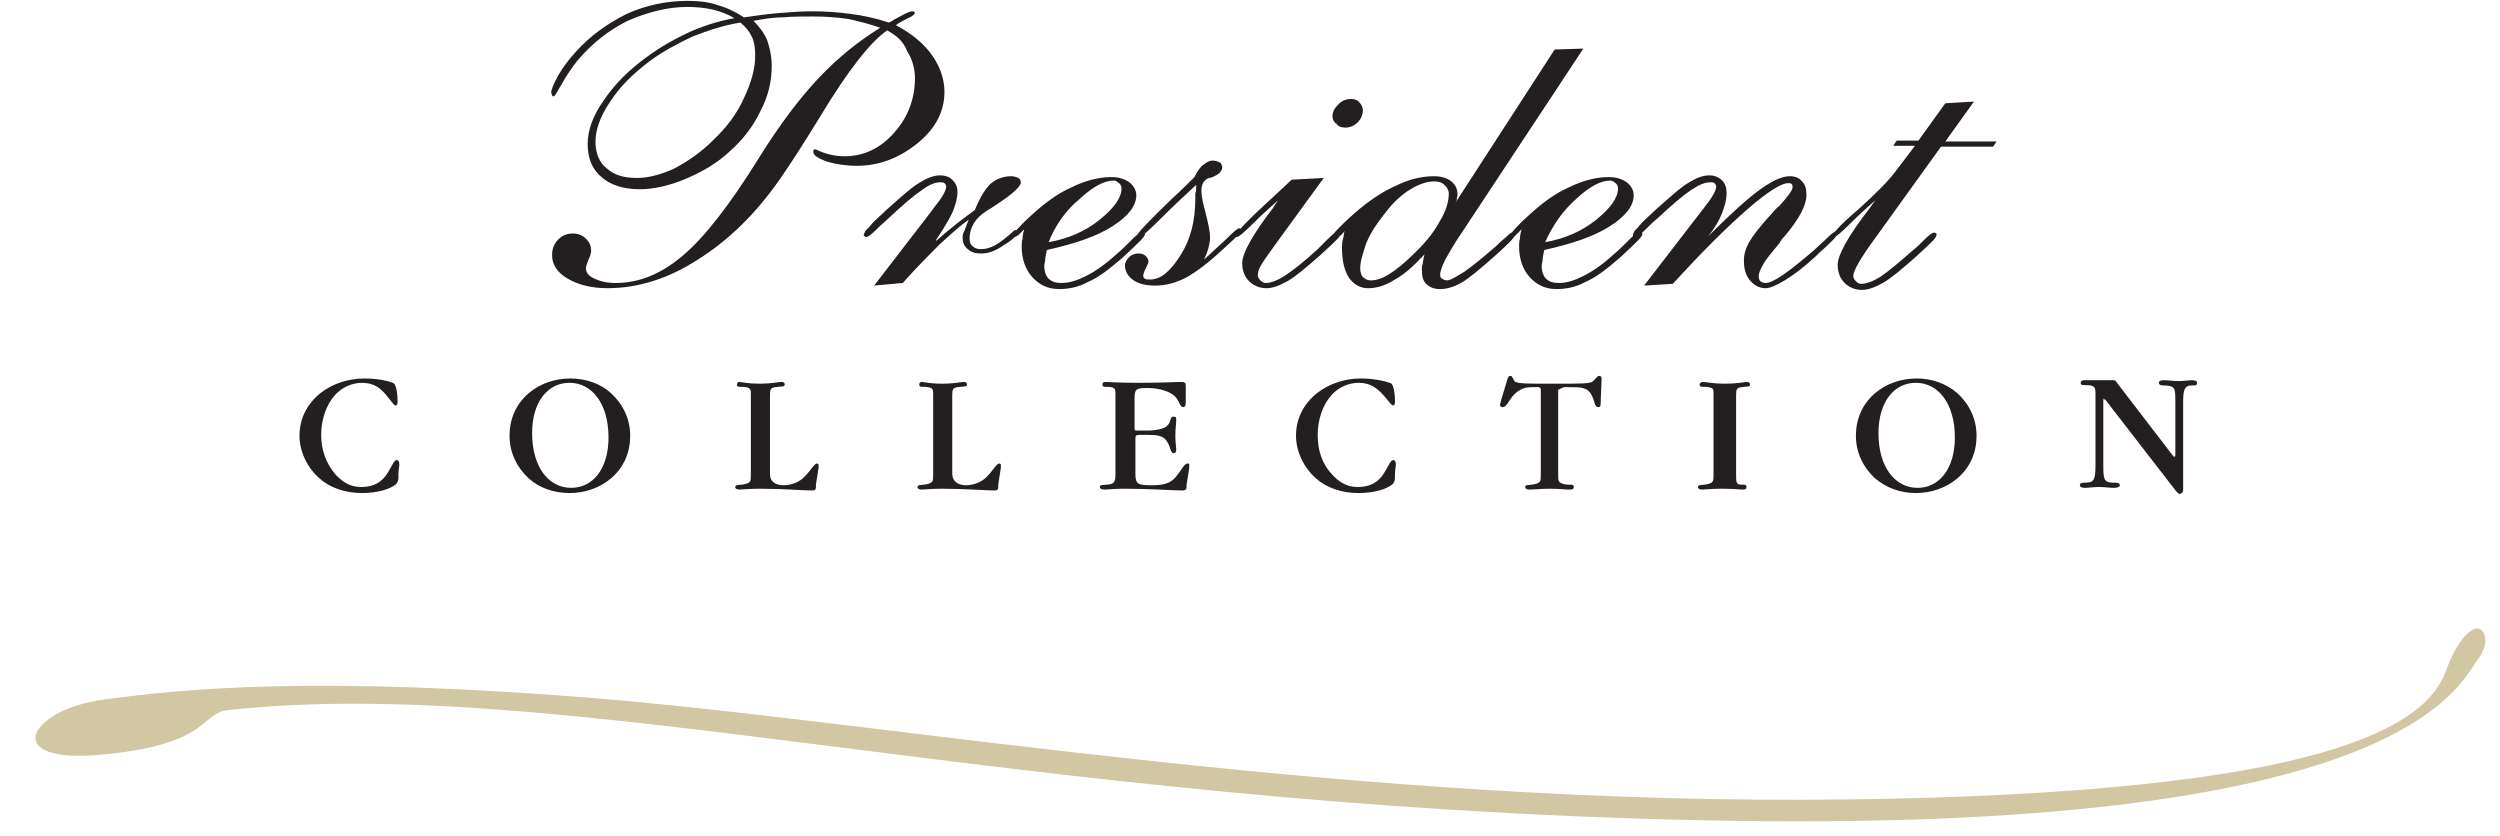
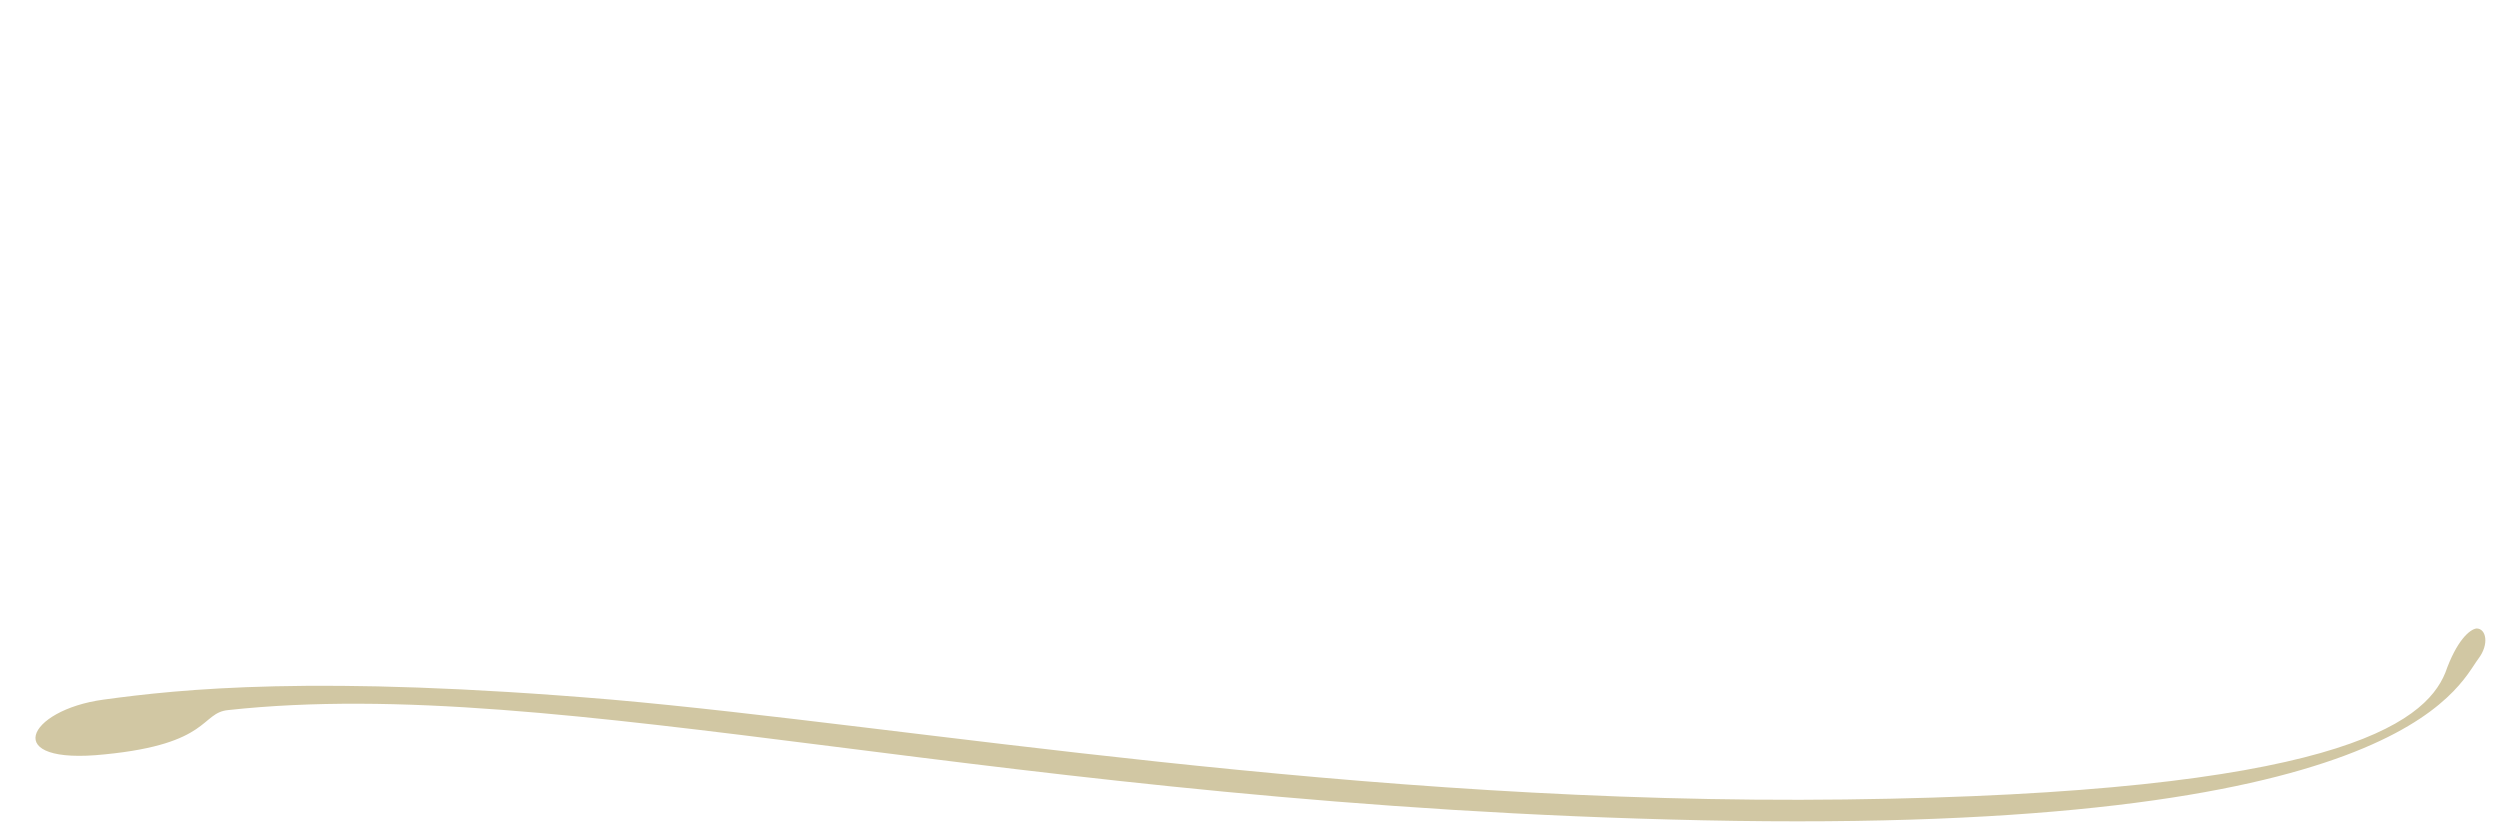
<svg xmlns="http://www.w3.org/2000/svg" xmlns:xlink="http://www.w3.org/1999/xlink" version="1.1" id="Vrstva_1" x="0px" y="0px" viewBox="0 0 288 96.3" style="enable-background:new 0 0 288 96.3;" xml:space="preserve">
  <style type="text/css">
	.st0{clip-path:url(#SVGID_2_);fill:#231F20;}
	.st1{clip-path:url(#SVGID_4_);fill:#D1C7A3;}
</style>
  <g>
    <defs>
-       <rect id="SVGID_1_" y="0" width="288" height="96.3" />
-     </defs>
+       </defs>
    <clipPath id="SVGID_2_">
      <use xlink:href="#SVGID_1_" style="overflow:visible;" />
    </clipPath>
-     <path class="st0" d="M85.3,2.6c-1.9,0.3-3.7,0.9-5.5,1.6c-1.7,0.8-3.4,1.7-4.9,2.8c-2,1.5-3.5,3-4.6,4.7c-1.1,1.6-1.7,3.2-1.7,4.6   c0,1.3,0.4,2.4,1.3,3.1c0.9,0.8,2,1.1,3.5,1.1c1.3,0,2.8-0.4,4.3-1.1c1.5-0.8,3-1.8,4.4-3.2c1.6-1.5,2.8-3.1,3.6-4.9   C86.5,9.6,87,8,87,6.4c0-0.8-0.1-1.6-0.4-2.2C86.3,3.6,85.9,3.1,85.3,2.6 M102.2,3.5c-1.9,1.3-4.5,4.6-7.7,9.9   c-1.9,3.1-3.5,5.6-4.7,7.3c-2.8,4-5.9,7-9.4,9.2c-3.4,2.2-6.9,3.3-10.4,3.3c-1.9,0-3.4-0.4-4.6-1.1c-1.2-0.7-1.8-1.6-1.8-2.7   c0-0.7,0.2-1.3,0.7-1.8c0.5-0.5,1-0.7,1.7-0.7c0.6,0,1.1,0.2,1.5,0.6c0.4,0.4,0.6,0.8,0.6,1.4c0,0.2-0.1,0.6-0.3,1   c-0.2,0.5-0.3,0.8-0.3,1c0,0.5,0.3,0.9,1,1.2c0.6,0.3,1.4,0.5,2.4,0.5c2.7,0,5.2-1,7.7-3.1c2.5-2.1,5.4-5.8,8.7-11.1   c2.6-4.2,5-7.3,7.1-9.5c2.1-2.2,4.4-4.1,7-5.7c-1.1-0.4-2.3-0.7-3.6-1c-1.3-0.2-2.7-0.3-4.1-0.3c-1.2,0-2.4,0-3.5,0.1   C89,2,87.9,2.2,86.8,2.4c0.7,0.7,1.3,1.5,1.6,2.3c0.3,0.9,0.5,1.8,0.5,2.9c0,1.8-0.4,3.5-1.3,5.2c-0.8,1.7-2,3.3-3.6,4.7   c-1.4,1.3-3.1,2.3-5,3.1c-1.9,0.8-3.7,1.2-5.3,1.2c-1.9,0-3.4-0.5-4.4-1.4c-1.1-0.9-1.6-2.2-1.6-3.8c0-1.6,0.6-3.3,1.9-5.1   c1.2-1.8,2.9-3.5,5-5c1.5-1.1,3.1-2,4.8-2.8C81,3,82.8,2.4,84.6,2.1c-0.8-0.5-1.7-0.8-2.5-1c-0.9-0.2-1.9-0.3-2.9-0.3   c-2.3,0-4.6,0.6-6.9,1.6c-2.2,1.1-4.1,2.6-5.8,4.6c-0.7,0.9-1.3,1.8-1.8,2.7c-0.5,0.9-0.8,1.4-0.9,1.4c-0.1,0-0.1,0-0.2-0.1   c0,0,0-0.1-0.1-0.3c0-0.4,0.3-1.1,0.8-2c0.5-0.9,1.2-1.8,2-2.7c1.7-1.9,3.7-3.3,5.9-4.4c2.2-1,4.6-1.5,7-1.5c1.2,0,2.4,0.1,3.5,0.5   c1.1,0.3,2.1,0.8,3,1.4c1.4-0.2,2.8-0.4,4.1-0.5c1.3-0.1,2.5-0.2,3.7-0.2c1.5,0,3,0.1,4.5,0.3c1.5,0.2,2.9,0.5,4.4,1   c0.2-0.1,0.4-0.2,0.7-0.4c1.1-0.6,1.7-0.9,2-0.9c0.1,0,0.2,0,0.2,0.1c0.1,0,0.1,0.1,0.1,0.1c0,0.1-0.3,0.4-0.8,0.6   c-0.6,0.3-1,0.5-1.4,0.8c1.9,1,3.3,2.2,4.2,3.5c0.9,1.3,1.4,2.7,1.4,4.2c0,2.2-1,4.2-3.1,5.9c-2.1,1.7-4.4,2.6-7,2.6   c-1.3,0-2.5-0.2-3.5-0.5c-1-0.4-1.5-0.7-1.5-1.1c0-0.1,0-0.1,0-0.2c0,0,0.1-0.1,0.2-0.1c0.1,0,0.3,0.1,0.5,0.2   c0.9,0.4,1.9,0.6,2.9,0.6c2.2,0,4.1-0.9,5.7-2.7c1.6-1.8,2.4-3.9,2.4-6.3c0-1.1-0.3-2.2-0.9-3.1C104.1,4.8,103.3,4.1,102.2,3.5    M100.7,32.9l6.7-8.7l0.2-0.3c1-1.2,1.4-2,1.4-2.4c0-0.2-0.1-0.3-0.2-0.4c-0.1-0.1-0.3-0.1-0.5-0.1c-0.6,0-1.3,0.3-2.1,0.9   c-0.9,0.6-2.2,1.7-3.9,3.3c-0.3,0.3-0.8,0.7-1.3,1.2c-0.6,0.6-1,0.9-1.2,0.9c-0.1,0-0.1,0-0.2-0.1c-0.1,0-0.1-0.1-0.1-0.1   c0-0.1,0.1-0.3,0.2-0.5c0.2-0.2,0.5-0.5,0.9-1l1.6-1.5c1.7-1.5,2.9-2.6,3.8-3.1c0.8-0.5,1.6-0.8,2.3-0.8c0.6,0,1.1,0.2,1.4,0.5   c0.4,0.4,0.6,0.8,0.6,1.4c0,0.7-0.2,1.4-0.5,2.2c-0.3,0.7-1,1.9-2,3.4l0.1,0c1.8-1.6,3.3-2.7,4.4-3.5c0.6-1.5,1.3-2.6,1.9-3.1   c0.6-0.5,1.4-0.8,2.3-0.8c0.3,0,0.6,0.1,0.8,0.2c0.2,0.1,0.3,0.3,0.3,0.5c0,0.5-1,1.4-3,2.7c-0.3,0.2-0.6,0.4-0.8,0.5   c-0.8,0.5-1.3,1-1.6,1.5c-0.3,0.5-0.5,1.1-0.5,1.8c0,0.4,0.1,0.7,0.4,0.9c0.2,0.2,0.5,0.3,0.9,0.3c0.9,0,1.7-0.4,2.6-1.1   c0.9-0.7,1.3-1.1,1.3-1.1c0.1,0,0.2,0,0.2,0.1c0.1,0,0.1,0.1,0.1,0.1c0,0.4-0.5,0.9-1.5,1.5c-1,0.7-1.8,1-2.6,1   c-0.7,0-1.2-0.1-1.6-0.5c-0.4-0.3-0.6-0.7-0.6-1.3c0-0.2,0-0.5,0.2-0.8c0.1-0.3,0.3-0.8,0.5-1.3c-1,0.7-2.1,1.7-3.4,2.9   c-1.2,1.2-2.6,2.6-4.2,4.4L100.7,32.9z M120.8,27.9c2.3-0.4,4.3-1.3,5.9-2.6c1.6-1.3,2.5-2.5,2.5-3.6c0-0.2-0.1-0.5-0.3-0.6   c-0.2-0.2-0.4-0.3-0.6-0.3c-1.1,0-2.4,0.7-3.9,2.1C122.8,24.2,121.6,25.9,120.8,27.9 M118,26.4c-0.3,0.3-0.5,0.5-0.7,0.7   c-0.2,0.1-0.3,0.2-0.4,0.2c-0.1,0-0.1,0-0.2,0c0,0-0.1-0.1-0.1-0.1c0-0.1,0.2-0.3,0.5-0.7c0.4-0.4,0.8-0.9,1.5-1.5   c1.6-1.5,3.2-2.7,4.8-3.4c1.6-0.8,3.2-1.2,4.6-1.2c0.9,0,1.5,0.2,2.1,0.6c0.5,0.4,0.8,0.9,0.8,1.5c0,1.2-0.9,2.4-2.8,3.6   c-1.9,1.2-4.4,2-7.5,2.7c-0.1,0.5-0.2,0.9-0.2,1.2c0,0.2-0.1,0.4-0.1,0.6c0,0.7,0.2,1.2,0.5,1.5c0.4,0.4,0.9,0.5,1.5,0.5   c0.9,0,1.8-0.3,2.8-0.8c1-0.5,2.2-1.3,3.5-2.5c0.6-0.5,1.2-1.1,1.8-1.7c0.6-0.6,1-0.9,1.2-0.9c0.1,0,0.2,0,0.2,0.1   c0.1,0,0.1,0.1,0.1,0.2c0,0.1-0.2,0.4-0.5,0.7c-0.3,0.3-1,1-2.1,2c-1.5,1.3-2.8,2.3-4,2.8c-1.1,0.6-2.2,0.8-3.3,0.8   c-1.3,0-2.3-0.5-3.1-1.4c-0.8-0.9-1.2-2.1-1.2-3.5c0-0.3,0-0.6,0.1-0.9C117.8,27.1,117.9,26.7,118,26.4 M137.8,21.3   c-1.3,1.2-2.7,2.5-4.1,3.9c-1.4,1.4-2.2,2.1-2.4,2.1c-0.1,0-0.1,0-0.2-0.1c-0.1,0-0.1-0.1-0.1-0.1c0-0.2,1.3-1.6,4-4.2   c1.1-1,2-1.9,2.6-2.5c0.3-0.6,0.6-1.1,1-1.4c0.4-0.3,0.7-0.5,1.1-0.5c0.3,0,0.6,0.1,0.8,0.2c0.2,0.1,0.3,0.4,0.3,0.6   c0,0.2-0.1,0.4-0.3,0.6c-0.2,0.2-0.4,0.3-0.8,0.5c-0.1,0-0.2,0.1-0.4,0.1c-0.6,0.2-0.9,0.7-0.9,1.5c0,0.6,0.2,1.5,0.5,2.6   c0.3,1.2,0.5,2.1,0.5,2.7c0,0.5-0.1,0.9-0.2,1.3c-0.1,0.4-0.3,0.9-0.5,1.3c0.8-0.7,1.6-1.5,2.5-2.3c0.9-0.9,1.4-1.3,1.5-1.3   c0.1,0,0.2,0,0.2,0.1c0.1,0,0.1,0.1,0.1,0.1c0,0.1-0.2,0.4-0.5,0.7c-0.3,0.3-0.8,0.8-1.6,1.5c-1.7,1.6-3.2,2.7-4.3,3.3   c-1.2,0.6-2.3,0.9-3.5,0.9c-1.1,0-1.9-0.2-2.5-0.6c-0.6-0.4-1-1-1-1.7c0-0.4,0.2-0.7,0.5-1c0.3-0.3,0.7-0.4,1.1-0.4   c0.3,0,0.6,0.1,0.8,0.3c0.2,0.2,0.3,0.4,0.3,0.6c0,0.2-0.1,0.4-0.3,0.8c-0.2,0.4-0.3,0.7-0.3,0.9c0,0.1,0.1,0.3,0.2,0.3   c0.1,0.1,0.3,0.1,0.6,0.1c1.2,0,2.3-0.9,3.5-2.8c1.2-1.9,1.7-4,1.7-6.6c0-0.2,0-0.4,0-0.6C137.8,22.2,137.8,21.8,137.8,21.3    M147.2,23.1c-0.9,0.8-1.9,1.7-2.9,2.7c-1,1-1.6,1.5-1.8,1.5c-0.1,0-0.1,0-0.1,0c0,0-0.1-0.1-0.1-0.1c0-0.2,0.6-0.9,1.7-2   c1.1-1.1,2.8-2.6,4.8-4.5l3.7-0.2l-5.1,7c-1.1,1.5-1.8,2.5-2.1,3c-0.3,0.5-0.4,0.9-0.4,1.2c0,0.2,0.1,0.4,0.3,0.6   c0.2,0.2,0.4,0.3,0.6,0.3c0.6,0,1.4-0.3,2.3-0.9c0.9-0.6,2.2-1.6,3.7-3c0.3-0.3,0.6-0.6,1.1-1.1c0.7-0.7,1.1-1,1.3-1   c0.1,0,0.2,0,0.2,0.1c0.1,0,0.1,0.1,0.1,0.1c0,0.1-0.1,0.4-0.4,0.7c-0.3,0.3-0.9,0.9-1.9,1.8c-1.7,1.5-3,2.6-3.9,3.1   c-0.9,0.5-1.7,0.8-2.4,0.8c-0.8,0-1.5-0.3-2-0.8c-0.5-0.5-0.8-1.2-0.8-2.1c0-1.1,1.2-3.3,3.6-6.4C146.9,23.5,147.1,23.3,147.2,23.1    M153.5,13.4c0-0.5,0.2-0.9,0.7-1.4c0.4-0.4,0.9-0.6,1.4-0.6c0.4,0,0.8,0.1,1,0.4c0.2,0.2,0.4,0.5,0.4,0.9c0,0.5-0.2,1-0.6,1.4   c-0.4,0.4-0.9,0.6-1.4,0.6c-0.4,0-0.8-0.1-1-0.4C153.7,14.1,153.5,13.8,153.5,13.4 M156.7,30.9c0,0.4,0.1,0.8,0.3,1   c0.2,0.2,0.5,0.4,0.9,0.4c0.6,0,1.3-0.2,2.1-0.7c0.8-0.5,1.7-1.2,2.6-2.1c1.4-1.3,2.5-2.6,3.2-3.9c0.8-1.3,1.1-2.4,1.1-3.3   c0-0.4-0.2-0.7-0.5-1c-0.3-0.3-0.7-0.4-1.2-0.4c-0.8,0-1.7,0.3-2.7,0.9c-1,0.6-2,1.5-2.9,2.7c-0.9,1.1-1.7,2.3-2.2,3.5   C157,29.2,156.7,30.1,156.7,30.9 M167.7,23.3l11.4-17.6l3.3-0.1l-14,21.2c-0.9,1.3-1.5,2.4-1.9,3.1c-0.4,0.8-0.6,1.4-0.6,1.8   c0,0.2,0.1,0.3,0.2,0.4c0.2,0.1,0.4,0.2,0.6,0.2c0.4,0,1-0.4,2-1c1-0.7,2.2-1.7,3.6-2.9c0.3-0.3,0.6-0.6,1.1-1   c0.5-0.5,0.8-0.7,1-0.7c0.1,0,0.2,0,0.2,0c0.1,0,0.1,0.1,0.1,0.1c0,0.2-0.2,0.4-0.6,0.9c-0.4,0.4-1,1-1.8,1.7   c-1.8,1.6-3.1,2.7-4,3.2c-0.9,0.5-1.7,0.7-2.4,0.7c-0.7,0-1.2-0.2-1.6-0.6c-0.4-0.4-0.5-0.9-0.5-1.7c0-0.2,0-0.4,0.1-0.6   c0-0.2,0.1-0.6,0.2-1.1c-1.2,1.3-2.3,2.3-3.4,2.9c-1.1,0.7-2.1,1-3.1,1c-0.9,0-1.6-0.4-2.2-1.2c-0.5-0.8-0.8-1.9-0.8-3.4   c0-0.3,0-0.7,0.1-1c0.1-0.3,0.1-0.7,0.2-1c-0.2,0.3-0.4,0.5-0.6,0.6c-0.2,0.2-0.3,0.2-0.5,0.2c-0.1,0-0.2,0-0.2-0.1   c0,0-0.1-0.1-0.1-0.1c0-0.1,0.2-0.4,0.7-0.9c0.4-0.4,1-1,1.8-1.7c1.6-1.4,3.2-2.5,4.8-3.2c1.6-0.8,3.1-1.1,4.4-1.1   c0.8,0,1.5,0.2,2,0.6c0.5,0.4,0.7,0.9,0.7,1.5c0,0.1,0,0.3-0.1,0.5C167.9,22.9,167.8,23.1,167.7,23.3 M178,27.9   c2.3-0.4,4.3-1.3,5.9-2.6c1.6-1.3,2.5-2.5,2.5-3.6c0-0.2-0.1-0.5-0.3-0.6c-0.2-0.2-0.4-0.3-0.6-0.3c-1.1,0-2.4,0.7-3.9,2.1   C180.1,24.2,178.9,25.9,178,27.9 M175.3,26.4c-0.3,0.3-0.5,0.5-0.7,0.7c-0.2,0.1-0.3,0.2-0.4,0.2c-0.1,0-0.1,0-0.2,0   c0,0-0.1-0.1-0.1-0.1c0-0.1,0.2-0.3,0.5-0.7c0.4-0.4,0.8-0.9,1.5-1.5c1.6-1.5,3.2-2.7,4.8-3.4c1.6-0.8,3.2-1.2,4.6-1.2   c0.9,0,1.5,0.2,2.1,0.6c0.5,0.4,0.8,0.9,0.8,1.5c0,1.2-0.9,2.4-2.8,3.6c-1.9,1.2-4.4,2-7.5,2.7c-0.1,0.5-0.2,0.9-0.2,1.2   c0,0.2-0.1,0.4-0.1,0.6c0,0.7,0.2,1.2,0.5,1.5c0.4,0.4,0.9,0.5,1.5,0.5c0.9,0,1.8-0.3,2.8-0.8c1-0.5,2.2-1.3,3.5-2.5   c0.6-0.5,1.2-1.1,1.8-1.7c0.6-0.6,1-0.9,1.2-0.9c0.1,0,0.2,0,0.2,0.1c0.1,0,0.1,0.1,0.1,0.2c0,0.1-0.2,0.4-0.5,0.7   c-0.3,0.3-1,1-2.1,2c-1.5,1.3-2.8,2.3-4,2.8c-1.1,0.6-2.2,0.8-3.3,0.8c-1.3,0-2.3-0.5-3.1-1.4c-0.8-0.9-1.2-2.1-1.2-3.5   c0-0.3,0-0.6,0.1-0.9C175.1,27.1,175.2,26.7,175.3,26.4 M189.4,32.9l6.7-8.7c0.1-0.1,0.2-0.2,0.3-0.4c0.9-1.1,1.3-1.9,1.3-2.3   c0-0.2-0.1-0.3-0.2-0.4c-0.1-0.1-0.3-0.1-0.5-0.1c-0.6,0-1.3,0.3-2.2,0.9c-0.9,0.6-2.2,1.7-3.9,3.3c-0.4,0.3-0.8,0.7-1.3,1.2   c-0.6,0.6-1,0.9-1.2,0.9c-0.1,0-0.1,0-0.2-0.1c-0.1,0-0.1-0.1-0.1-0.1c0-0.1,0.1-0.3,0.2-0.5c0.2-0.2,0.5-0.5,0.9-1l1.6-1.5   c1.7-1.5,2.9-2.6,3.8-3.1c0.8-0.5,1.6-0.8,2.3-0.8c0.6,0,1.1,0.2,1.5,0.6c0.4,0.4,0.5,0.9,0.5,1.5c0,0.7-0.2,1.4-0.5,2.2   c-0.3,0.8-0.8,1.7-1.6,2.7c2.6-2.6,4.6-4.4,6-5.4c1.4-1,2.5-1.5,3.4-1.5c0.6,0,1.1,0.2,1.4,0.6c0.4,0.4,0.5,0.9,0.5,1.6   c0,1.1-0.8,2.7-2.5,4.7c-0.3,0.3-0.5,0.6-0.6,0.8c-0.9,1.1-1.6,1.9-1.9,2.5c-0.3,0.5-0.5,1-0.5,1.3c0,0.3,0.1,0.5,0.2,0.6   c0.1,0.1,0.4,0.2,0.6,0.2c0.4,0,1.1-0.3,2.1-1c1-0.7,2.1-1.6,3.5-2.8c0.4-0.4,0.9-0.8,1.4-1.3c0.5-0.5,0.9-0.8,1-0.8   c0.1,0,0.2,0,0.2,0.1c0.1,0.1,0.1,0.1,0.1,0.1c0,0.2-0.7,1-2.2,2.3l-0.3,0.3c-1.4,1.3-2.6,2.2-3.6,2.8c-1,0.6-1.7,0.9-2.2,0.9   c-0.7,0-1.3-0.3-1.8-0.9c-0.5-0.6-0.7-1.3-0.7-2.3c0-0.7,0.2-1.4,0.6-2.1c0.4-0.7,1.3-1.9,2.7-3.4c0.2-0.2,0.4-0.5,0.8-0.8   c1-1.1,1.5-1.8,1.5-2.1c0-0.2,0-0.3-0.1-0.4c-0.1-0.1-0.2-0.1-0.4-0.1c-0.8,0-2.4,1-4.8,3.1c-2.4,2.1-5.2,4.9-8.5,8.5L189.4,32.9z    M216,23.1c-0.9,0.8-1.9,1.7-2.9,2.7c-1,1-1.6,1.5-1.8,1.5c-0.1,0-0.1,0-0.1,0c0,0-0.1-0.1-0.1-0.1c0-0.3,1-1.4,3-3.1   c2-1.8,3.4-3.2,4.3-4.4l2.2-2.9h-2.5l0.4-0.6h2.5l3.1-4.3l3.3-0.2l-3.3,4.6h5.9l-0.4,0.6h-6l-7.7,10.7c-0.8,1.1-1.4,2-1.8,2.7   c-0.4,0.7-0.6,1.2-0.6,1.5c0,0.2,0.1,0.4,0.3,0.6c0.2,0.2,0.4,0.3,0.6,0.3c0.6,0,1.4-0.3,2.2-0.8c0.9-0.6,2.1-1.6,3.8-3.1   c0.4-0.3,0.8-0.7,1.3-1.2c0.6-0.6,0.9-0.8,1.1-0.8c0.1,0,0.2,0,0.2,0.1c0.1,0,0.1,0.1,0.1,0.1c0,0.1-0.1,0.4-0.4,0.7   c-0.3,0.3-0.9,0.9-1.9,1.8c-1.7,1.5-3,2.6-3.9,3.1c-0.9,0.5-1.7,0.8-2.4,0.8c-0.8,0-1.5-0.3-2-0.8c-0.5-0.5-0.8-1.2-0.8-2.1   c0-1.1,1.2-3.3,3.6-6.4C215.7,23.5,215.9,23.3,216,23.1" />
    <path class="st0" d="M42,43.6c-1.9,0-3.7,0.6-5.1,1.7c-1.6,1.3-2.4,3-2.4,4.9c0,1.8,0.9,3.7,2.3,4.9c1.2,1.1,3,1.7,4.9,1.7   c1.9,0,3.3-0.5,3.9-1c0.3-0.3,0.3-0.6,0.3-1v-0.2c0-0.4,0.1-0.8,0.1-1.1c0-0.3-0.1-0.5-0.3-0.5c-0.3,0-0.5,0.6-1,1.4   c-0.7,1.2-1.7,1.7-3.1,1.7c-1.2,0-2.1-0.5-3-1.5c-1-1.2-1.6-2.7-1.6-4.5c0-1.8,0.6-3.5,1.6-4.6c0.8-0.9,2-1.4,3.1-1.4   c1.4,0,2.2,0.6,3.1,1.8c0.4,0.5,0.6,0.8,0.8,0.8c0.1,0,0.2-0.1,0.2-0.4c0-1.2-0.2-1.9-0.4-2.1C45.4,44.1,44,43.6,42,43.6    M65.7,43.6c-1.8,0-3.5,0.6-4.8,1.7c-1.5,1.3-2.2,3-2.2,4.9c0,1.9,0.8,3.6,2.2,4.9c1.2,1.1,2.9,1.7,4.7,1.7c1.8,0,3.5-0.6,4.8-1.7   c1.5-1.3,2.2-3,2.2-4.9c0-1.9-0.8-3.6-2.2-4.9C69.2,44.2,67.5,43.6,65.7,43.6 M65.8,56.2c-2.6,0-4.5-2.4-4.5-6.3   c0-3.6,1.8-5.8,4.3-5.8c2.6,0,4.5,2.4,4.5,6.3C70.1,54,68.3,56.2,65.8,56.2 M88.7,54.6v-9.1c0-0.7,0.1-0.8,0.6-0.9   c0.7-0.1,1.1,0,1.1-0.3c0-0.2-0.1-0.3-0.4-0.3c-0.3,0-1.1,0.2-2.5,0.2c-1.4,0-2.1-0.2-2.3-0.2c-0.2,0-0.3,0.1-0.3,0.3   c0,0.4,0.4,0.2,1,0.3c0.6,0.1,0.6,0.3,0.6,0.9v9.1c0,0.9,0,1-0.8,1.2c-0.5,0.1-1,0-1,0.3c0,0.2,0.2,0.3,0.5,0.3   c0.3,0,1.1-0.1,2.3-0.1c2.8,0,4.8,0.2,6,0.2c0.5,0,0.5-0.1,0.5-0.7l0.3-1.9c0-0.1,0-0.2,0-0.3c0-0.1,0-0.2-0.2-0.2   c-0.3,0-0.6,0.7-1.5,1.6c-0.5,0.5-1.4,0.9-2.3,0.9C89.2,55.9,88.7,55.4,88.7,54.6 M109.7,54.6v-9.1c0-0.7,0.1-0.8,0.6-0.9   c0.7-0.1,1.1,0,1.1-0.3c0-0.2-0.1-0.3-0.4-0.3c-0.3,0-1,0.2-2.5,0.2c-1.4,0-2.1-0.2-2.3-0.2c-0.2,0-0.3,0.1-0.3,0.3   c0,0.4,0.4,0.2,1,0.3c0.6,0.1,0.6,0.3,0.6,0.9v9.1c0,0.9,0,1-0.8,1.2c-0.5,0.1-1,0-1,0.3c0,0.2,0.2,0.3,0.5,0.3   c0.3,0,1.1-0.1,2.3-0.1c2.8,0,4.8,0.2,6,0.2c0.5,0,0.5-0.1,0.5-0.7l0.3-1.9c0-0.1,0-0.2,0-0.3c0-0.1,0-0.2-0.2-0.2   c-0.3,0-0.6,0.7-1.5,1.6c-0.5,0.5-1.4,0.9-2.3,0.9C110.3,55.9,109.7,55.4,109.7,54.6 M128.5,45.5v9.1c0,0.8-0.1,1.1-0.7,1.2   c-0.7,0.1-1.1,0-1.1,0.3c0,0.2,0.2,0.3,0.6,0.3c0.3,0,1-0.1,2.2-0.1c3.1,0,5.4,0.2,6.7,0.2c0.5,0,0.5-0.2,0.5-0.7l0.3-1.9   c0-0.1,0-0.2,0-0.3c0-0.2,0-0.2-0.2-0.2c-0.4,0-0.7,0.8-1.4,1.6c-0.6,0.7-1.4,0.9-2.7,0.9c-1.6,0-1.9-0.1-1.9-1.3v-4.1   c0-0.3,0.1-0.4,0.4-0.4h1.1c1,0,1.7,0.1,2.1,0.7c0.5,0.7,0.4,1.4,0.8,1.4c0.2,0,0.3-0.1,0.3-0.4c0-0.3-0.1-0.9-0.1-1.6   c0-0.8,0.1-1.4,0.1-1.8c0-0.3,0-0.4-0.3-0.4c-0.5,0-0.2,0.6-0.8,1.1c-0.2,0.2-1,0.5-2.2,0.5h-1.1c-0.4,0-0.4,0-0.4-0.4v-3.3   c0-1.1,0.2-1.2,1.5-1.2c1.4,0,2.5,0.4,3.1,0.9c0.6,0.6,0.6,1.3,1,1.3c0.2,0,0.3-0.2,0.3-0.5v-1.8c0-0.5,0-0.6-0.7-0.6   c-0.3,0-1.9,0.1-4.8,0.1c-2.2,0-3.5-0.1-3.7-0.1c-0.3,0-0.4,0.1-0.4,0.3c0,0.4,0.4,0.2,1,0.3C128.5,44.7,128.5,44.9,128.5,45.5    M156.8,43.6c-1.9,0-3.7,0.6-5.1,1.7c-1.6,1.3-2.4,3-2.4,4.9c0,1.8,0.9,3.7,2.3,4.9c1.2,1.1,3,1.7,4.9,1.7c1.9,0,3.3-0.5,3.9-1   c0.3-0.3,0.3-0.6,0.3-1v-0.2c0-0.4,0.1-0.8,0.1-1.1c0-0.3-0.1-0.5-0.3-0.5c-0.3,0-0.5,0.6-1,1.4c-0.7,1.2-1.7,1.7-3.1,1.7   c-1.2,0-2.1-0.5-3-1.5c-1.1-1.2-1.6-2.7-1.6-4.5c0-1.8,0.6-3.5,1.6-4.6c0.8-0.9,2-1.4,3.1-1.4c1.4,0,2.2,0.6,3.2,1.8   c0.4,0.5,0.6,0.8,0.8,0.8c0.1,0,0.2-0.1,0.2-0.4c0-1.2-0.2-1.9-0.4-2.1C160.2,44.1,158.7,43.6,156.8,43.6 M180.3,44.6h0.4   c1.5,0,2.2,0,2.7,1c0.3,0.6,0.3,1.3,0.7,1.3c0.3,0,0.3-0.2,0.3-0.6l0.1-2.6v-0.1c0-0.2-0.1-0.3-0.3-0.3c-0.2,0-0.4,0.4-0.8,0.7   c-0.4,0.2-1.6,0.2-3.7,0.2h-1.4c-2.1,0-3.3,0-3.7-0.2c-0.3-0.1-0.3-0.7-0.6-0.7c-0.3,0-0.3,0.3-0.5,0.9l-0.6,2   c0,0.2-0.1,0.3-0.1,0.4c0,0.2,0.1,0.3,0.3,0.3c0.4,0,0.6-0.5,1.1-1.2c0.7-0.8,1.3-1.1,2.3-1.1h0.7c0.2,0,0.3,0.1,0.3,0.3v9.7   c0,0.9,0,1-0.8,1.2c-0.5,0.1-1,0-1,0.3c0,0.2,0.2,0.3,0.5,0.3c0.5,0,1.3-0.1,2.3-0.1c1.1,0,1.8,0.1,2.3,0.1c0.4,0,0.5-0.1,0.5-0.3   c0-0.4-0.4-0.2-1-0.3c-0.8-0.2-0.8-0.3-0.8-1.2v-9.7C179.9,44.7,180.1,44.6,180.3,44.6 M200,54.6v-9.1c0-0.7,0.1-0.8,0.6-0.9   c0.7-0.1,1,0,1-0.3c0-0.2-0.1-0.3-0.4-0.3c-0.2,0-1,0.2-2.5,0.2c-1.4,0-2.2-0.2-2.5-0.2c-0.2,0-0.4,0.1-0.4,0.3   c0,0.4,0.4,0.2,1,0.3c0.6,0.1,0.6,0.2,0.6,0.9v9.1c0,0.9,0,1-0.8,1.2c-0.5,0.1-1,0-1,0.3c0,0.2,0.2,0.3,0.5,0.3   c0.3,0,1-0.1,2.3-0.1c1.3,0,2.1,0.1,2.3,0.1c0.4,0,0.5-0.1,0.5-0.3c0-0.4-0.4-0.2-0.9-0.3C200,55.6,200,55.5,200,54.6 M220.8,43.6   c-1.8,0-3.5,0.6-4.8,1.7c-1.5,1.3-2.2,3-2.2,4.9c0,1.9,0.8,3.6,2.2,4.9c1.3,1.1,2.9,1.7,4.7,1.7c1.8,0,3.5-0.6,4.8-1.7   c1.5-1.3,2.2-3,2.2-4.9c0-1.9-0.8-3.6-2.2-4.9C224.2,44.2,222.6,43.6,220.8,43.6 M220.9,56.2c-2.6,0-4.5-2.4-4.5-6.3   c0-3.6,1.8-5.8,4.3-5.8c2.6,0,4.5,2.4,4.5,6.3C225.2,54,223.4,56.2,220.9,56.2 M242.5,46l8.2,10.6c0.2,0.2,0.3,0.3,0.4,0.3   c0.2,0,0.4-0.2,0.4-0.5v-10c0-1.4,0.1-2,1-2h0.3c0.2,0,0.3-0.1,0.3-0.3c0-0.2-0.2-0.3-0.6-0.3c-0.4,0-0.9,0.1-1.5,0.1   c-0.6,0-1.2-0.1-1.7-0.1c-0.4,0-0.6,0.1-0.6,0.3c0,0.2,0.2,0.3,0.4,0.3c0.8,0,1.3,0.1,1.4,0.5c0.1,0.3,0.1,0.8,0.1,1.3v6.2   c0,0.1,0,0.2-0.1,0.2c0,0,0,0-0.1,0l-6.6-8.6c-0.1-0.2-0.2-0.2-0.4-0.2h-3.3c-0.2,0-0.4,0.1-0.4,0.3c0,0.4,0.4,0.2,1.1,0.3   c0.5,0.1,0.6,0.3,0.6,0.9v8.2c0,1.6-0.1,2.1-1.1,2.1h-0.2c-0.3,0-0.5,0.1-0.5,0.3c0,0.2,0.2,0.3,0.6,0.3c0.4,0,1-0.1,1.6-0.1   c0.7,0,1.2,0.1,1.7,0.1c0.4,0,0.7-0.1,0.7-0.3c0-0.2-0.2-0.3-0.5-0.3c-0.1,0-0.2,0-0.3,0c-1,0-1.1-0.4-1.1-1.9v-7.8   C242.4,46.1,242.4,46,242.5,46C242.5,46,242.5,46,242.5,46" />
  </g>
  <g>
    <defs>
      <path id="SVGID_3_" d="M281.7,77.5c-2.4,5.9-12.9,13.9-69.1,14.6c-56.1,0.7-107.9-8.5-142.1-11.5c-34.2-2.9-49.8-1.2-58.6,0    c-8.8,1.2-12,7.6,0.2,6.3c12.2-1.2,11-4.8,14.2-5.1c38.6-4.2,89.3,11,169.9,12.7c80.5,1.7,86.9-15.4,89.3-18.6    c1.3-1.7,0.9-3.5-0.2-3.5C284.5,72.5,283,73.8,281.7,77.5" />
    </defs>
    <clipPath id="SVGID_4_">
      <use xlink:href="#SVGID_3_" style="overflow:visible;" />
    </clipPath>
    <rect x="2" y="69.5" class="st1" width="286.3" height="26" />
  </g>
</svg>